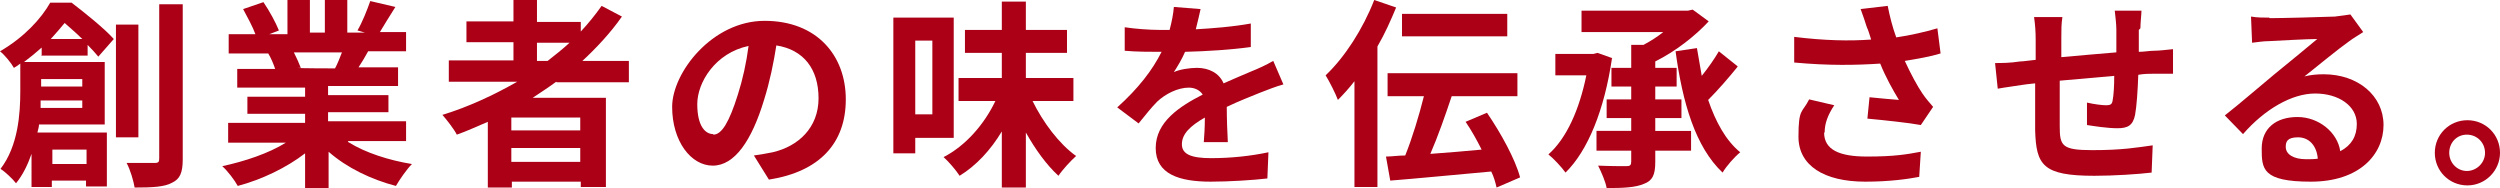
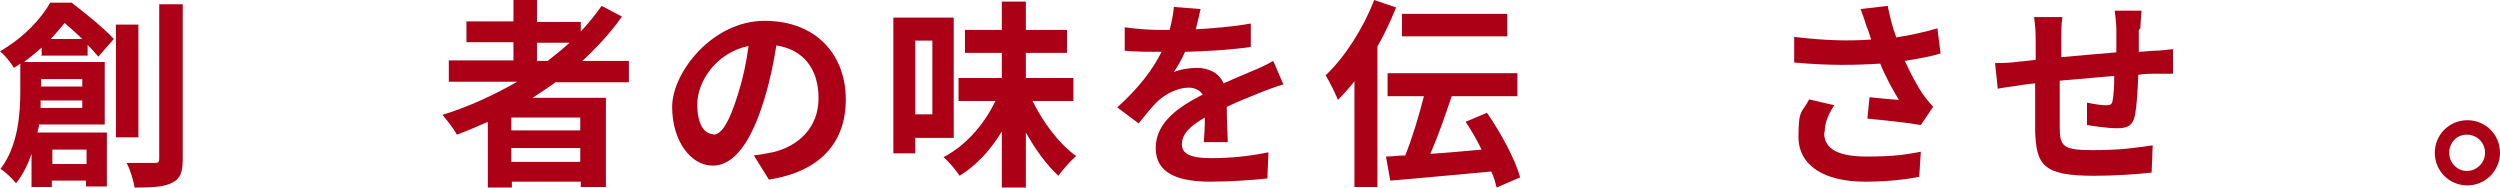
<svg xmlns="http://www.w3.org/2000/svg" version="1.1" viewBox="0 0 467.9 35.2">
  <defs>
    <style>
      .cls-1 {
        fill: #ab0016;
      }
    </style>
  </defs>
  <g>
    <g id="_レイヤー_2">
      <g id="_レイヤー_1-2">
        <g>
          <path class="cls-1" d="M7.8,10.3v-1.4c-1,.9-2.1,1.8-3.3,2.7h15.1v11.7H7.3c0,.5-.2,1-.3,1.5h13v10.1h-3.9v-1.1h-6.4v1.2h-3.8v-6.2c-.7,2-1.6,3.9-2.9,5.5-.6-.8-2.1-2.2-2.9-2.7,3.3-4.3,3.7-10.3,3.7-14.6v-5.1c-.4.3-.8.6-1.2.8C2.1,11.8.9,10.3,0,9.6,4.5,7,7.7,3.5,9.4.5h4c2.6,2,6.1,4.8,7.9,6.8l-2.9,3.3c-.5-.6-1.2-1.4-2-2.2v2s-8.7,0-8.7,0ZM15.4,20.2v-1.4h-7.8c0,.5,0,.9,0,1.4h7.8ZM7.7,14.8v1.4h7.7v-1.4s-7.7,0-7.7,0ZM15.4,7.3c-1.1-1.1-2.3-2.1-3.3-3-.8,1-1.7,2-2.6,3h6ZM9.8,28v2.7h6.4v-2.7h-6.4ZM25.9,25.7h-4.2V4.6h4.2v21.2h0ZM34.2.8v29c0,2.5-.5,3.7-2,4.4-1.4.8-3.8.9-7,.9-.2-1.2-.8-3.3-1.5-4.6,2.3,0,4.4,0,5.2,0s.9-.2.9-.9V.8h4.4,0Z" />
-           <path class="cls-1" d="M65.2,26.6c3.2,2,7.6,3.4,11.9,4.1-1,1-2.3,2.9-3,4.1-4.6-1.2-9.2-3.4-12.6-6.4v6.8h-4.4v-6.5c-3.5,2.7-8.1,4.9-12.6,6.1-.6-1.1-1.9-2.8-2.9-3.7,4.2-.9,8.7-2.4,11.9-4.4h-10.8v-3.7h14.4v-1.7h-10.8v-3.2h10.8v-1.7h-12.7v-3.5h7.1c-.3-.9-.8-2.1-1.3-2.9h.5c0,0-7.9,0-7.9,0v-3.6h5c-.5-1.4-1.5-3.2-2.3-4.7l3.8-1.3c1.1,1.6,2.3,3.8,2.9,5.3l-1.8.7h3.4V0h4.2v6.1h2.8V0h4.2v6.1h3.3l-1.4-.4c.9-1.5,1.8-3.8,2.4-5.5l4.7,1.1c-1.1,1.7-2.1,3.4-2.9,4.7h4.9v3.6h-7.1c-.6,1.1-1.2,2.1-1.8,3h7.4v3.5h-13.1v1.7h11.3v3.2h-11.3v1.7h14.6v3.7h-10.9,0ZM55,9.8c.5,1,1,2.1,1.3,2.9h-.6c0,.1,7,.1,7,.1.5-.9.9-2,1.3-3h-9Z" />
          <path class="cls-1" d="M104.1,15.3c-1.5,1.1-2.9,2-4.4,3h13.7v16.7h-4.7v-1h-12.9v1.1h-4.5v-12.3c-1.9.8-3.8,1.7-5.8,2.4-.5-1-1.9-2.8-2.7-3.7,4.9-1.5,9.6-3.7,14-6.2h-12.8v-4h12.1v-3.4h-8.8v-3.9h8.8V0h4.4v4.1h8.2v1.8c1.4-1.5,2.7-3.1,3.9-4.8l3.8,2c-2.1,3-4.7,5.8-7.4,8.3h8.7v4h-13.5,0ZM108.6,22h-12.9v2.4h12.9v-2.4ZM108.6,30.3v-2.6h-12.9v2.6h12.9ZM100.4,11.4h2.1c1.4-1.1,2.8-2.2,4.1-3.4h-6.1s0,3.4,0,3.4Z" />
          <path class="cls-1" d="M143.9,33.6l-2.8-4.5c1.4-.2,2.5-.4,3.5-.6,4.8-1.1,8.6-4.6,8.6-10.1s-2.8-9.1-7.9-9.9c-.5,3.2-1.2,6.7-2.3,10.2-2.3,7.6-5.5,12.3-9.6,12.3s-7.6-4.6-7.6-11,7.5-16.1,17.3-16.1,15.2,6.5,15.2,14.7-4.9,13.5-14.3,15ZM133.5,25.2c1.6,0,3-2.4,4.6-7.5.9-2.8,1.6-6,2-9.1-6.2,1.3-9.6,6.8-9.6,10.9s1.5,5.6,3,5.6h0Z" />
          <path class="cls-1" d="M171.3,25.7v3h-4.1V3.3h11.3v22.5h-7.2ZM171.3,7.6v13.8h3.2V7.6h-3.2ZM193.2,18.8c2,4.1,5,8.1,8.2,10.4-1,.9-2.5,2.5-3.3,3.7-2.2-2-4.3-4.9-6.1-8.1v10.3h-4.5v-10.5c-2.1,3.5-4.8,6.4-7.9,8.3-.7-1.1-2.1-2.7-3-3.5,4.1-2.1,7.6-6.1,9.7-10.5h-6.9v-4.3h8.1v-4.7h-6.9v-4.3h6.9V.3h4.5v5.3h7.7v4.3h-7.7v4.7h8.9v4.3h-7.8Z" />
          <path class="cls-1" d="M223.5,5.5c3.6-.2,7.3-.5,10.6-1.1v4.4c-3.6.5-8.2.8-12.3.9-.6,1.4-1.4,2.7-2.1,3.8,1-.5,3-.8,4.3-.8,2.3,0,4.2,1,5,2.9,2-.9,3.5-1.5,5.1-2.2,1.5-.6,2.8-1.2,4.2-2l1.9,4.4c-1.2.3-3.2,1.1-4.5,1.6-1.7.7-3.8,1.5-6.1,2.6,0,2.1.1,4.9.2,6.6h-4.5c.1-1.1.2-2.9.2-4.6-2.8,1.6-4.3,3.1-4.3,5s1.8,2.6,5.5,2.6,7.4-.4,10.7-1.1l-.2,4.9c-2.5.3-7.1.6-10.6.6-5.9,0-10.3-1.4-10.3-6.3s4.5-7.8,8.8-10c-.6-.9-1.6-1.3-2.6-1.3-2.1,0-4.4,1.2-5.9,2.6-1.1,1.1-2.2,2.5-3.5,4.1l-4-3c4-3.6,6.6-7,8.3-10.4h-.5c-1.5,0-4.3,0-6.4-.2v-4.4c1.9.3,4.7.5,6.6.5h1.8c.4-1.5.7-3,.8-4.3l5,.4c-.2.9-.5,2.2-.9,3.8Z" />
          <path class="cls-1" d="M261.3,1.4c-1,2.4-2.1,4.9-3.5,7.3v26.3h-4.3V15.2c-1,1.3-2.1,2.5-3.1,3.5-.4-1.1-1.6-3.5-2.3-4.6,3.6-3.4,7-8.7,9.1-14.1,0,0,4.1,1.4,4.1,1.4ZM280.1,35.1c-.2-.9-.5-2-1-3-6.7.6-13.8,1.3-18.9,1.7l-.8-4.5c1.1,0,2.3-.2,3.6-.2,1.3-3.2,2.6-7.5,3.5-11.1h-6.8v-4.3h24.3v4.3h-12.3c-1.2,3.6-2.6,7.6-4,10.8,3-.2,6.3-.5,9.6-.8-.9-1.8-1.9-3.6-3-5.2l4-1.7c2.6,3.8,5.3,8.7,6.2,12.1,0,0-4.4,1.9-4.4,1.9ZM282.1,6.8h-19.7V2.6h19.7v4.3Z" />
-           <path class="cls-1" d="M301.7,10.9c-1.4,9.6-4.5,17.3-8.7,21.4-.7-1-2.3-2.7-3.2-3.4,3.4-3,5.8-8.4,7.1-14.8h-5.8v-4h7.1l.8-.2,2.8,1h0ZM309.8,24.5h6.7v3.7h-6.7v2.1c0,2.4-.5,3.5-2.1,4.1-1.6.7-3.9.8-7,.8-.2-1.2-1-3-1.6-4.2,2.2.1,4.6.1,5.3.1.7,0,.9-.2.9-.9v-2h-6.5v-3.7h6.5v-2.4h-4.6v-3.5h4.6v-2.4h-3.7v-3.5h3.7v-4.3h2.3c1.3-.7,2.6-1.5,3.7-2.4h-15.3V2h19.9l.9-.2,3,2.2c-2.6,2.8-6.2,5.6-10,7.5v1.2h4v3.5h-4v2.4h4.9v3.5h-4.9v2.4h0ZM325.2,12.5c-1.7,2.1-3.7,4.4-5.5,6.2,1.4,4.1,3.3,7.6,6,9.8-1.1.9-2.6,2.6-3.3,3.8-5.1-4.8-7.5-13.1-8.8-22.7l4-.6c.3,1.8.6,3.5.9,5.2,1.2-1.5,2.4-3.2,3.2-4.6,0,0,3.5,2.8,3.5,2.8Z" />
          <path class="cls-1" d="M348.2,1.7l5.1-.6c.4,2,.9,4,1.6,5.9,2.7-.4,5.3-1,7.7-1.7l.6,4.7c-1.9.6-4.3,1-6.7,1.4,1.1,2.4,2.4,4.8,3.3,6.1.6.9,1.4,1.8,2,2.5l-2.3,3.4c-2.1-.4-6.8-.9-10-1.2l.4-4c1.8.2,4.3.4,5.5.5-1.1-1.8-2.5-4.3-3.5-6.8-4.5.3-9.6.4-16.1-.2v-4.8c5.6.7,10.4.8,14.4.5-.3-.9-.5-1.7-.8-2.3-.3-.9-.7-2.2-1.2-3.5ZM341.4,24.8c0,3.2,2.8,4.5,8,4.5s7.4-.4,10.1-.9l-.3,4.7c-2.1.4-5.5.9-10.1.9-7.7,0-12.5-3-12.5-8.4s.7-4.4,2-7l4.7,1.1c-1.2,1.8-1.8,3.4-1.8,5.1Z" />
          <path class="cls-1" d="M400.3,5.6c0,1.5,0,2.8,0,4.1,1,0,2-.2,2.8-.2,1.1,0,2.5-.2,3.6-.3v4.6c-.6,0-2.6,0-3.6,0-.8,0-1.8,0-2.9.2-.1,2.9-.3,5.9-.6,7.5-.4,2-1.4,2.5-3.3,2.5s-4.4-.4-5.7-.6v-4.2c1.3.3,2.8.5,3.6.5s1.1-.2,1.2-.9c.2-1,.3-2.7.3-4.6-3.3.3-7,.6-10.2.9,0,3.5,0,6.9,0,8.5,0,3.7.4,4.5,6.1,4.5s8.4-.5,11.3-.9l-.2,5.1c-2.5.3-7.1.6-10.7.6-9.7,0-10.9-2-11.1-8.5,0-1.6,0-5.3,0-8.8-1,.1-1.9.2-2.5.3-1.2.2-3.5.5-4.5.7l-.5-4.8c1.1,0,2.8,0,4.7-.3.7,0,1.7-.2,2.9-.3v-3.8c0-1.5-.1-2.8-.3-4.2h5.3c-.2,1.3-.2,2.3-.2,3.9s0,2.1,0,3.6c3.2-.3,6.8-.6,10.3-.9v-4.3c0-.9-.2-2.7-.3-3.5h5c0,.6-.2,2.3-.2,3.3Z" />
-           <path class="cls-1" d="M424.8,3.4c2,0,10-.2,12.2-.3,1.5-.2,2.4-.3,2.9-.4l2.4,3.3c-.9.6-1.8,1.1-2.6,1.7-2,1.4-6,4.7-8.4,6.6,1.2-.3,2.4-.4,3.6-.4,6.4,0,11.2,4,11.2,9.5s-4.5,10.6-13.6,10.6-9.2-2.4-9.2-6.2,2.7-5.9,6.7-5.9,7.5,2.9,8,6.4c2.1-1.1,3.1-2.8,3.1-5.1,0-3.4-3.4-5.7-7.8-5.7s-9.5,3-13.5,7.6l-3.4-3.5c2.7-2.1,7.2-6,9.4-7.8,2.1-1.7,6-4.9,7.9-6.5-1.9,0-7.1.3-9.1.4-1,0-2.2.2-3.1.3l-.2-4.9c1.1.2,2.4.2,3.4.2ZM431.6,29.8c.8,0,1.5,0,2.2-.1-.2-2.4-1.6-4-3.7-4s-2.3.9-2.3,1.8c0,1.4,1.5,2.3,3.8,2.3Z" />
          <path class="cls-1" d="M467.9,28.6c0,3.3-2.7,6.1-6.1,6.1s-6.1-2.7-6.1-6.1,2.7-6.1,6.1-6.1,6.1,2.7,6.1,6.1ZM465.1,28.6c0-1.9-1.5-3.4-3.4-3.4s-3.3,1.5-3.3,3.4,1.5,3.4,3.3,3.4,3.4-1.5,3.4-3.4Z" />
        </g>
      </g>
    </g>
  </g>
</svg>